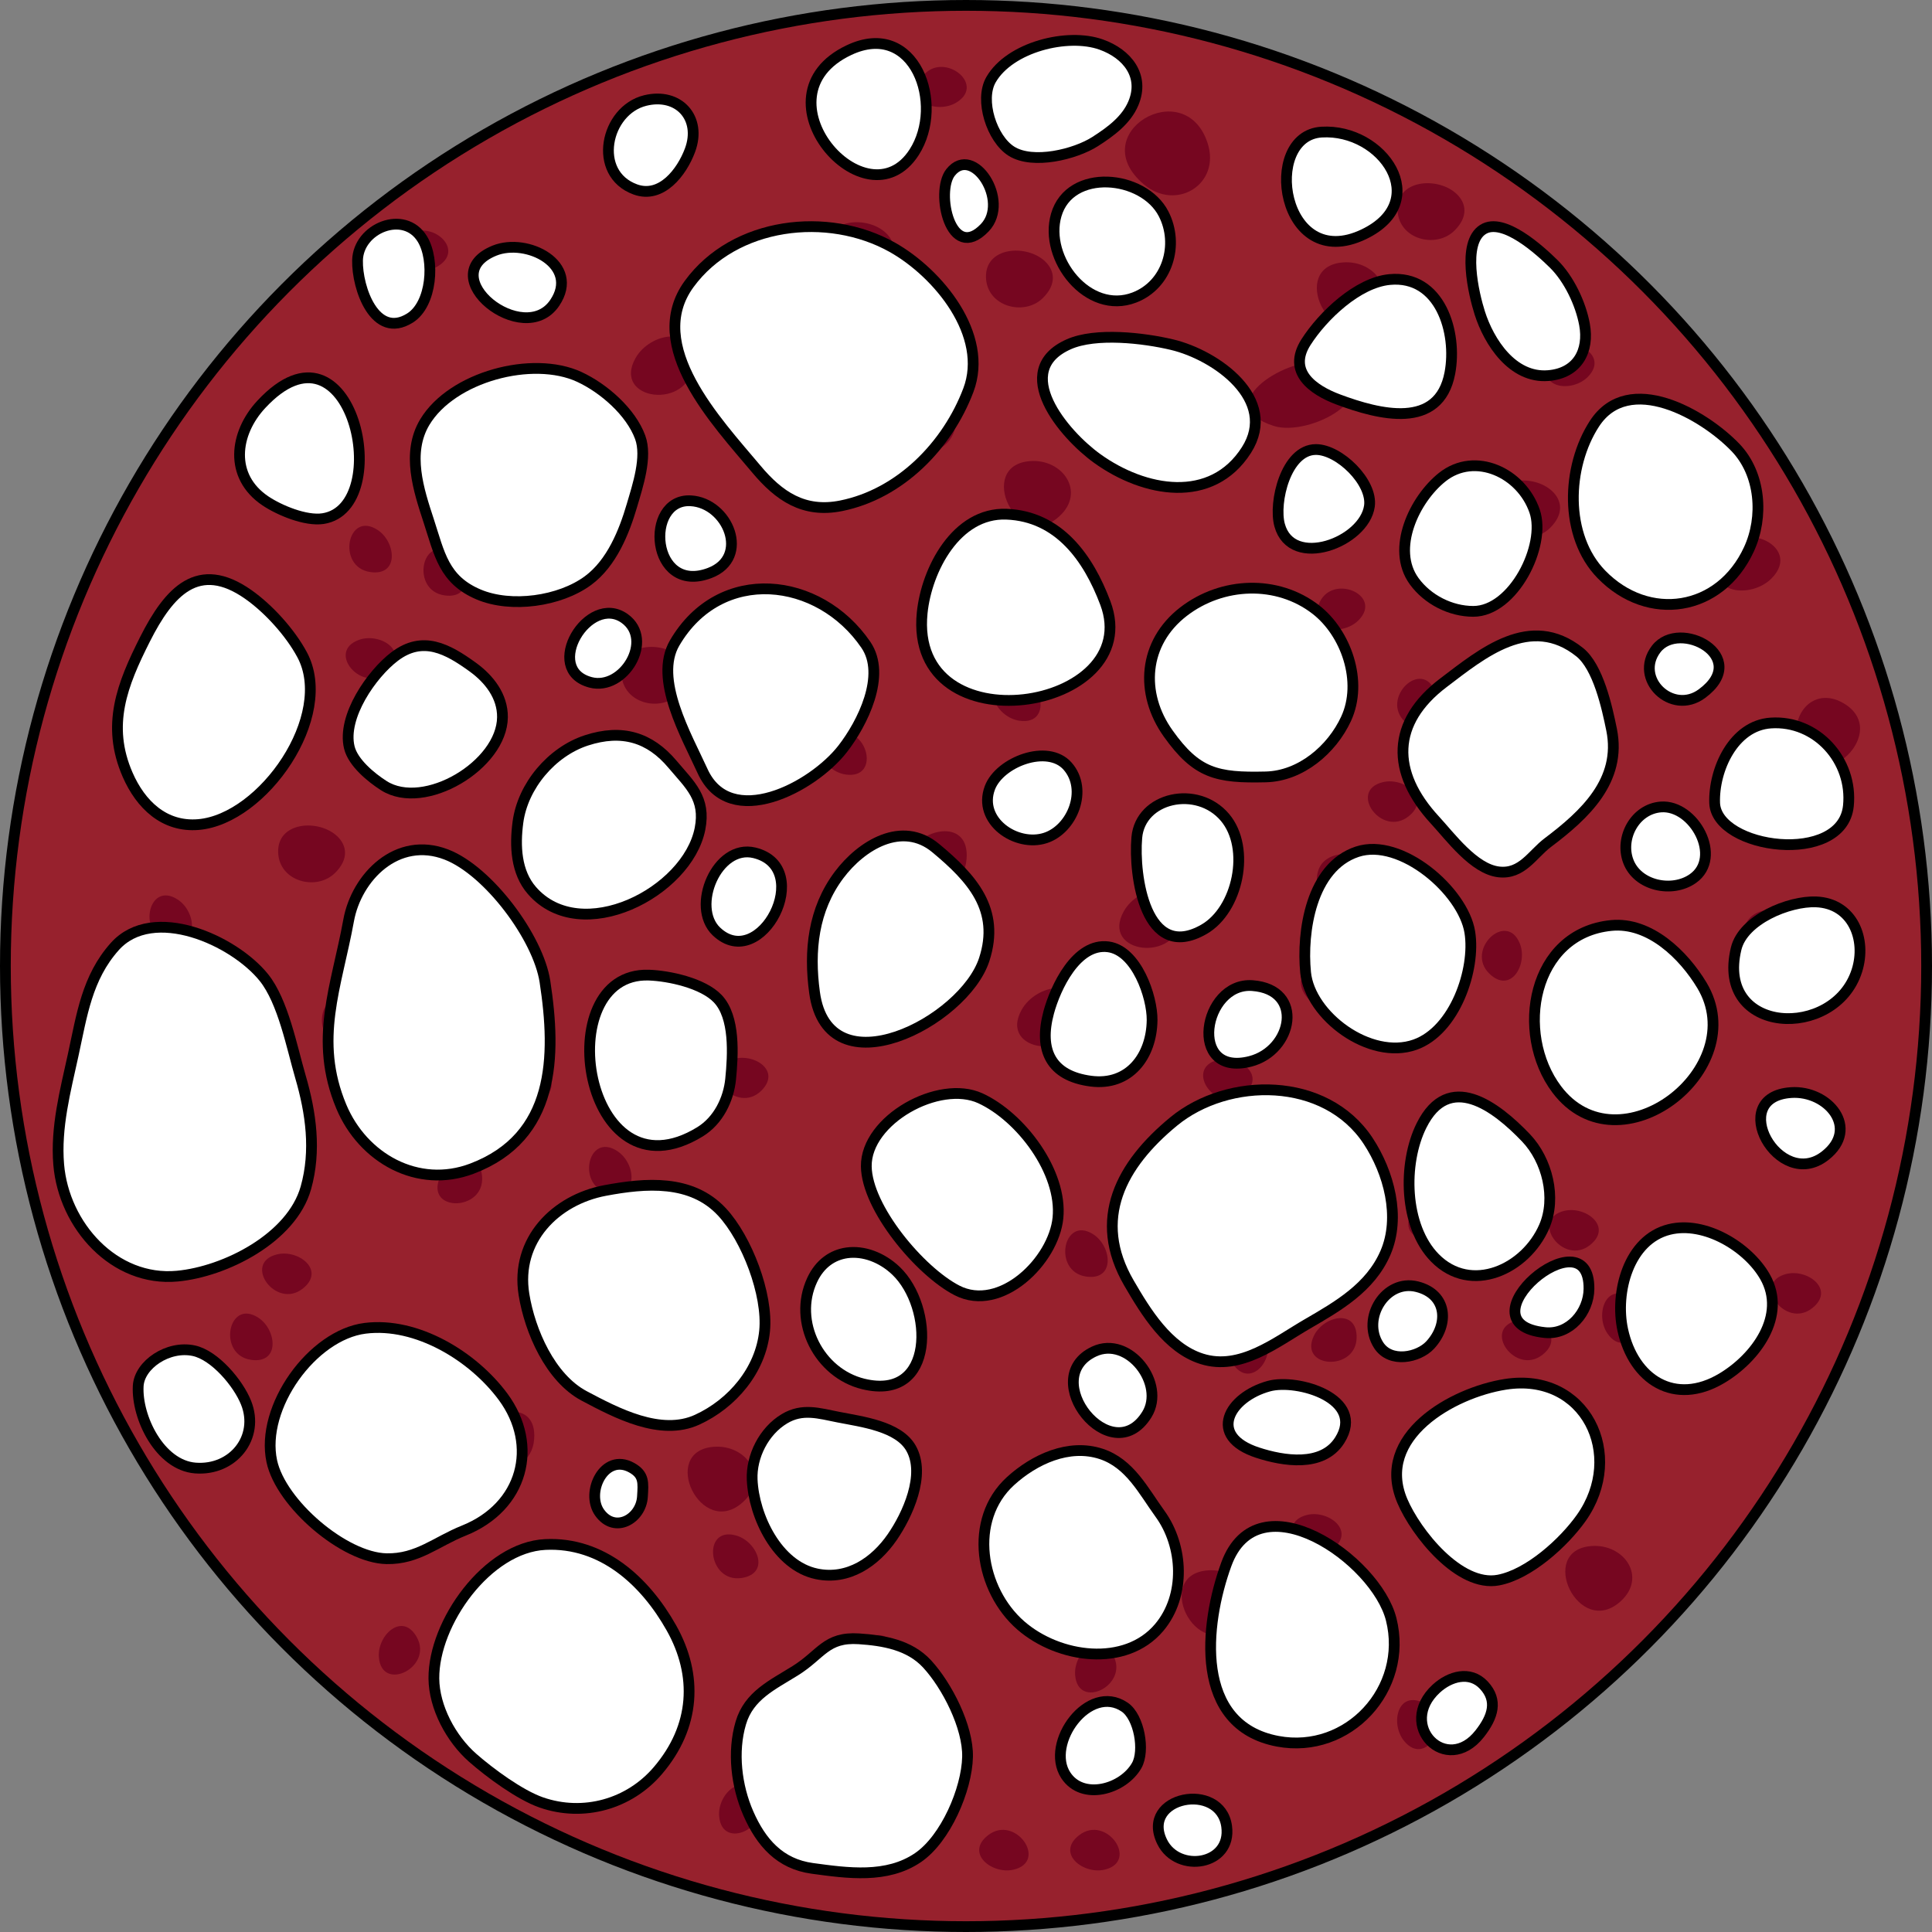
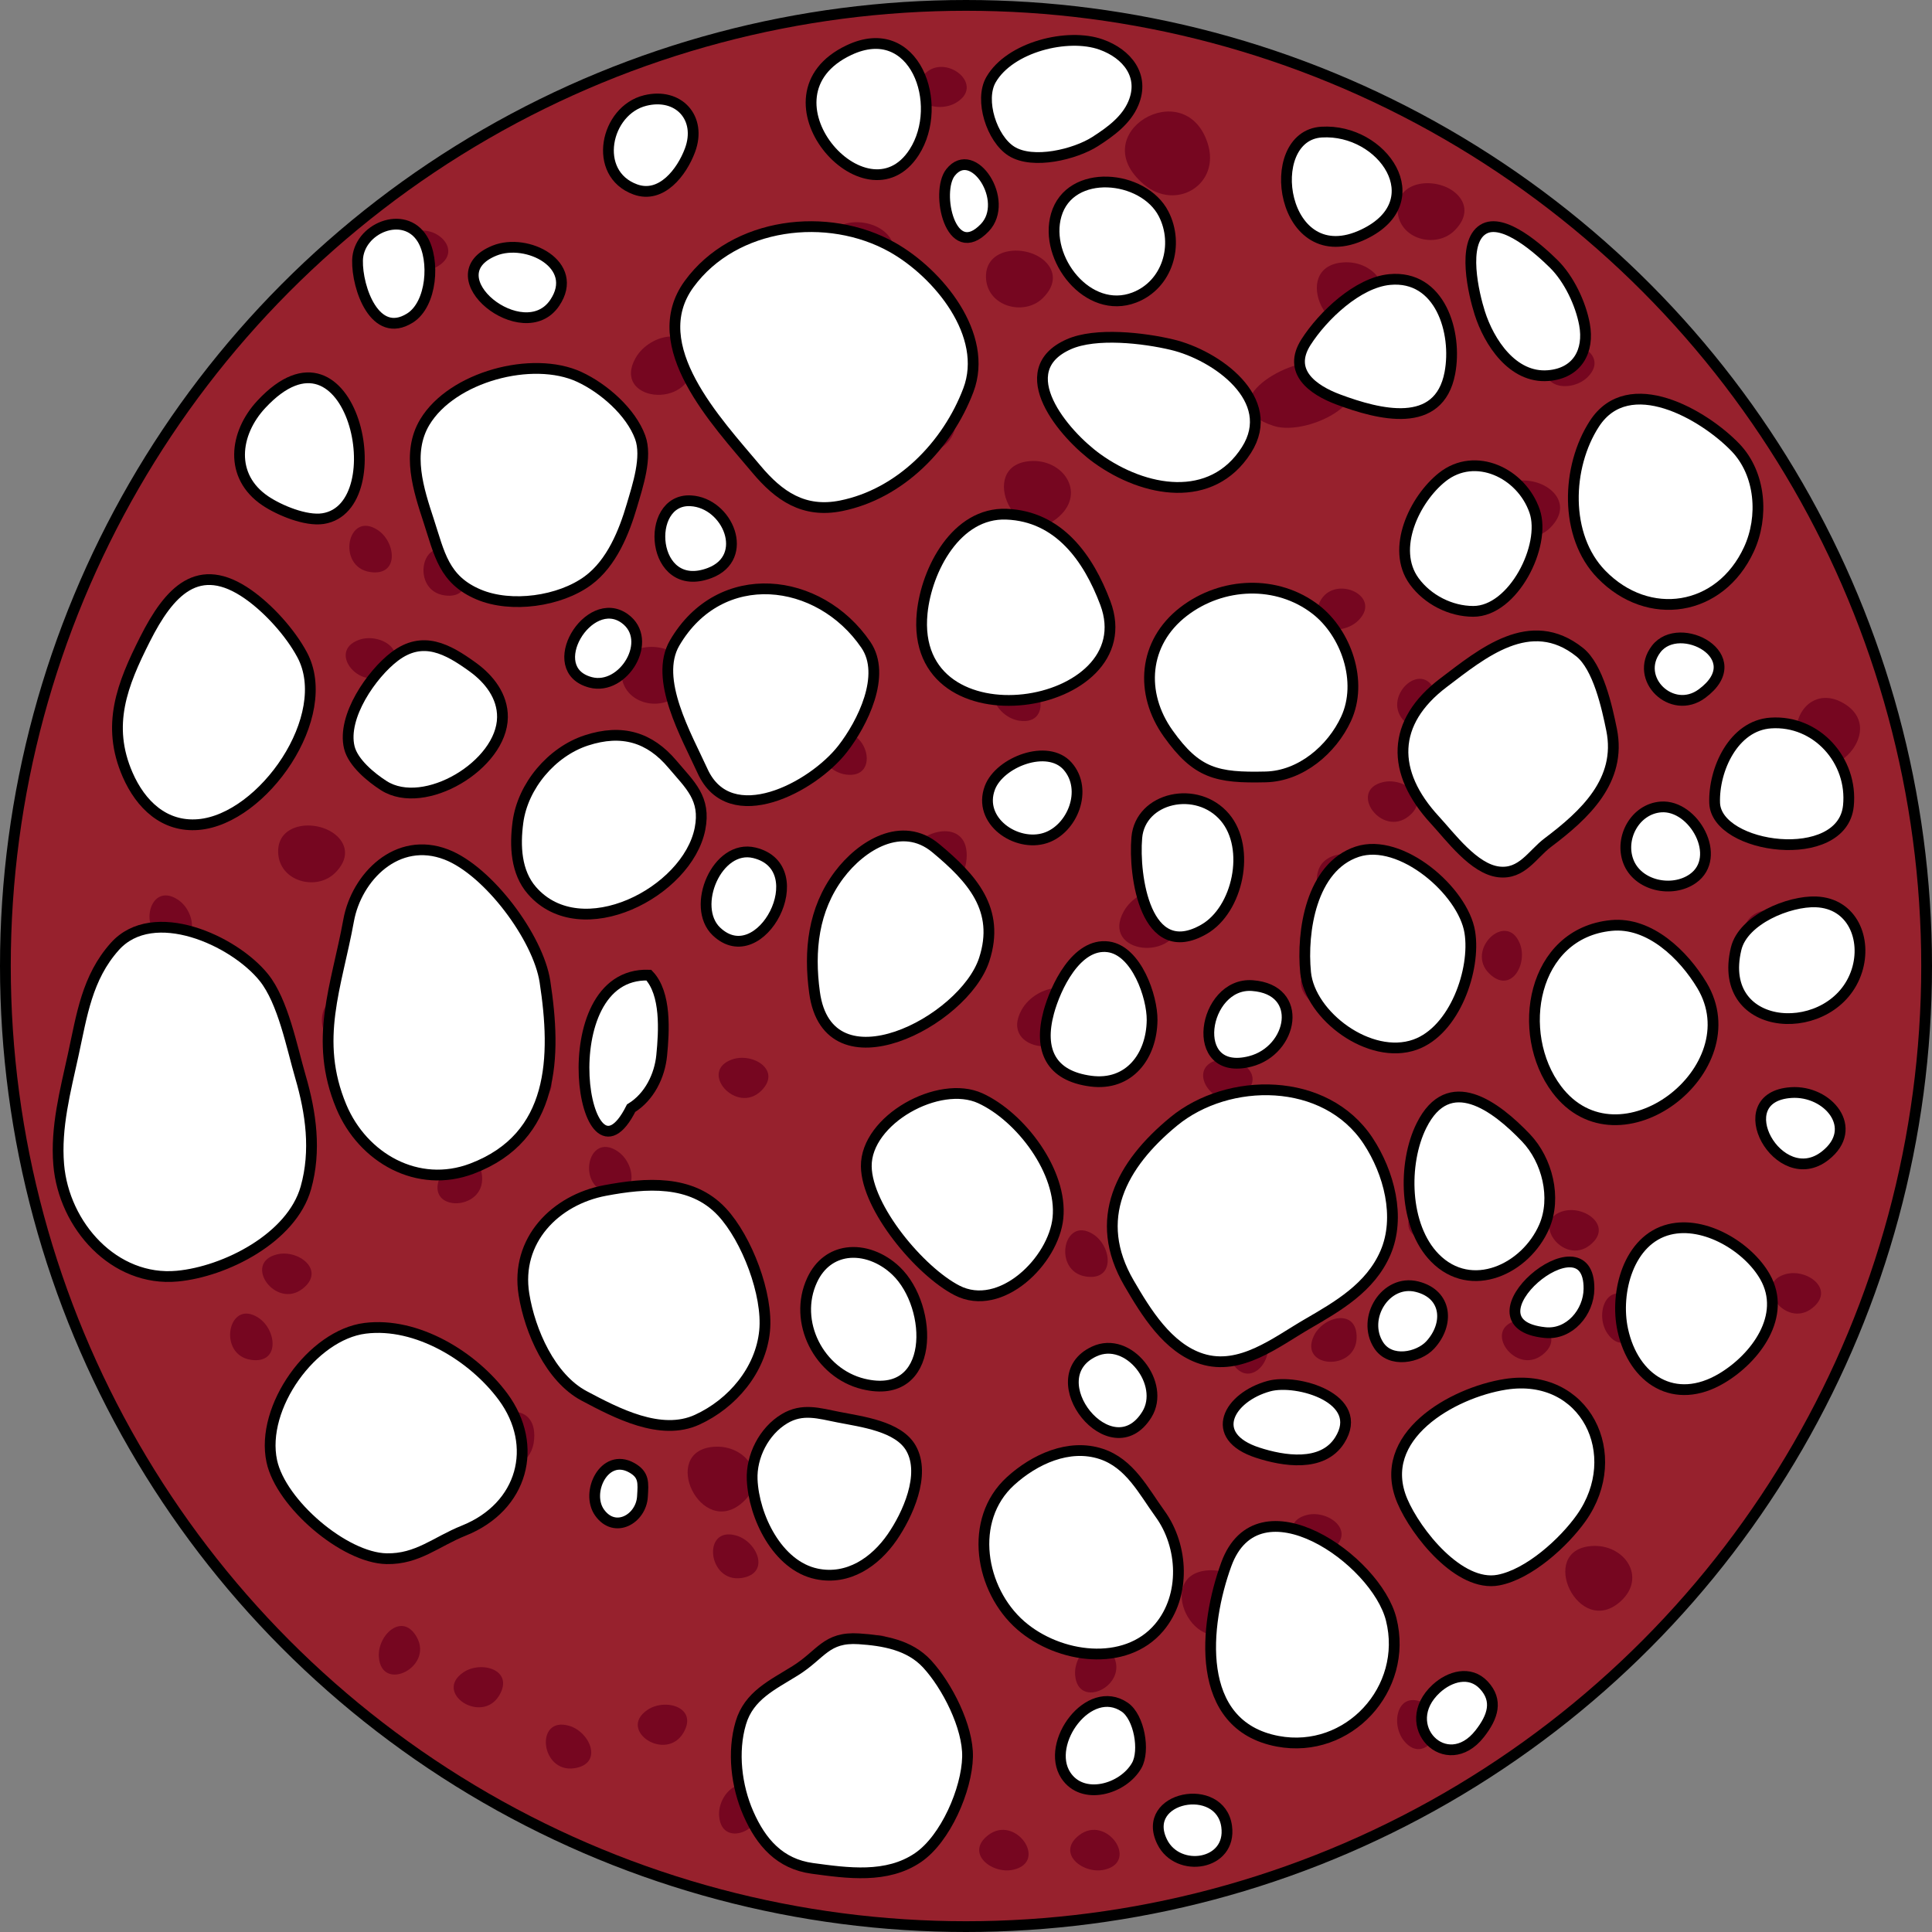
<svg xmlns="http://www.w3.org/2000/svg" version="1.1" id="Layer_1" x="0px" y="0px" width="179.436px" height="179.435px" viewBox="0 0 179.436 179.435" enable-background="new 0 0 179.436 179.435" xml:space="preserve">
  <rect x="0" y="0" width="179.436" height="179.435" fill="#808080" stroke="none" />
  <g>
    <circle fill="#97212D" cx="89.718" cy="89.718" r="89.218" />
    <g>
      <path fill="#760620" d="M106.242,17.128c3.012,2.529,7.164-0.025,5.912-3.846C110.035,6.821,100.621,12.407,106.242,17.128z" />
      <path fill="#760620" d="M96.852,27.686c1.316-1.3,1.096-2.552,0.229-3.394c-1.692-1.639-5.632-1.408-5.506,1.516    C91.691,28.491,95.133,29.382,96.852,27.686z" />
      <path fill="#760620" d="M82.071,25.047c1.317-1.299,1.096-2.552,0.228-3.392c-1.691-1.64-5.632-1.409-5.505,1.515    C76.911,25.854,80.351,26.745,82.071,25.047z" />
      <path fill="#760620" d="M143.961,49.036c1.316-1.301,1.096-2.552,0.227-3.393c-1.691-1.641-5.631-1.408-5.504,1.516    C138.801,49.843,142.24,50.733,143.961,49.036z" />
      <path fill="#760620" d="M135.078,21.425c1.316-1.301,1.096-2.552,0.228-3.393c-1.691-1.641-5.632-1.408-5.505,1.516    C129.918,22.231,133.358,23.122,135.078,21.425z" />
      <path fill="#760620" d="M147.066,74.341c1.316-1.3,1.096-2.551,0.228-3.393c-1.692-1.64-5.632-1.408-5.505,1.516    C141.906,75.147,145.346,76.038,147.066,74.341z" />
      <path fill="#760620" d="M63,64.492c1.317-1.299,1.095-2.551,0.228-3.393c-1.692-1.639-5.632-1.409-5.505,1.516    C57.84,65.299,61.28,66.189,63,64.492z" />
      <path fill="#760620" d="M31.112,81.081c1.317-1.301,1.096-2.553,0.228-3.395c-1.691-1.639-5.632-1.408-5.505,1.516    C25.952,81.886,29.393,82.776,31.112,81.081z" />
      <path fill="#760620" d="M88.784,39.237c0.285-3.689-4.004-2.963-5.355-0.559C81.202,42.64,88.45,43.565,88.784,39.237z" />
      <path fill="#760620" d="M64.379,33.819c0.284-3.691-4.004-2.964-5.355-0.559C56.797,37.22,64.045,38.146,64.379,33.819z" />
      <path fill="#760620" d="M68.026,127.014c0.285-3.69-4.004-2.962-5.355-0.558C60.444,130.415,67.692,131.341,68.026,127.014z" />
      <path fill="#760620" d="M49.61,133.666c0.285-3.691-4.003-2.963-5.354-0.559C42.029,137.066,49.276,137.993,49.61,133.666z" />
      <path fill="#760620" d="M100.891,118.563c2.705,0.38,2.367-2.812,0.658-3.918C98.736,112.823,97.719,118.118,100.891,118.563z" />
      <path fill="#760620" d="M56.667,110.821c2.704,0.378,2.366-2.813,0.657-3.919C54.512,105.08,53.496,110.375,56.667,110.821z" />
      <path fill="#760620" d="M34.404,53.132c2.704,0.379,2.366-2.813,0.658-3.92C32.248,47.391,31.232,52.686,34.404,53.132z" />
      <path fill="#760620" d="M41.709,44.991c-1.502,2.281,1.528,3.344,3.26,2.273C47.82,45.503,43.471,42.317,41.709,44.991z" />
      <path fill="#760620" d="M27.039,38.902c-1.502,2.281,1.528,3.344,3.26,2.273C33.15,39.414,28.801,36.229,27.039,38.902z" />
      <path fill="#760620" d="M51,48.001c-1.501,2.28,1.528,3.342,3.259,2.271C57.111,48.511,52.761,45.325,51,48.001z" />
      <path fill="#760620" d="M37.432,22.444c-1.501,2.28,1.528,3.342,3.259,2.271C43.543,22.954,39.193,19.769,37.432,22.444z" />
      <path fill="#760620" d="M85.582,7.243c-1.501,2.281,1.527,3.343,3.259,2.271C91.693,7.753,87.344,4.567,85.582,7.243z" />
      <path fill="#760620" d="M23.331,126.299c2.704,0.378,2.366-2.813,0.657-3.92C21.174,120.558,20.158,125.853,23.331,126.299z" />
      <path fill="#760620" d="M59.45,95.505c2.704,0.38,2.366-2.812,0.657-3.918C57.294,89.764,56.278,95.059,59.45,95.505z" />
      <path fill="#760620" d="M41.29,55.297c2.705,0.38,2.366-2.812,0.658-3.918C39.134,49.557,38.118,54.852,41.29,55.297z" />
      <path fill="#760620" d="M31.854,97.076c2.704,0.38,2.366-2.812,0.657-3.918C29.698,91.335,28.682,96.63,31.854,97.076z" />
      <path fill="#760620" d="M15.842,87.46c2.704,0.379,2.366-2.813,0.657-3.918C13.687,81.72,12.67,87.015,15.842,87.46z" />
      <path fill="#760620" d="M70.695,101.31c1.95-1.912-0.785-3.59-2.705-2.912C64.831,99.518,68.408,103.552,70.695,101.31z" />
      <path fill="#760620" d="M36.058,62.335c1.949-1.913-0.786-3.59-2.705-2.912C30.193,60.542,33.771,64.576,36.058,62.335z" />
      <path fill="#760620" d="M83.74,91.33c2.983-2.926-1.203-5.492-4.14-4.454C74.764,88.588,80.239,94.762,83.74,91.33z" />
      <path fill="#760620" d="M97.023,112.562c2.135-1.701-0.415-3.651-2.393-3.172C91.373,110.18,94.52,114.56,97.023,112.562z" />
      <path fill="#760620" d="M44.776,109.298c-0.185-2.723-3.239-1.734-3.97,0.165C39.604,112.594,44.994,112.495,44.776,109.298z" />
      <path fill="#760620" d="M43.279,105.065c0.502-2.683-2.702-2.49-3.884-0.834C37.447,106.961,42.692,108.215,43.279,105.065z" />
      <path fill="#760620" d="M50.421,102.106c2.134-1.702-0.415-3.652-2.393-3.172C44.77,99.724,47.917,104.103,50.421,102.106z" />
      <path fill="#760620" d="M28.13,119.672c2.135-1.702-0.415-3.65-2.393-3.172C22.48,117.291,25.626,121.669,28.13,119.672z" />
      <path fill="#760620" d="M124.605,92.989c2.135-1.701-0.414-3.65-2.393-3.172C118.955,90.608,122.102,94.987,124.605,92.989z" />
      <path fill="#760620" d="M130.492,67.048c1.984,1.877,3.557-0.923,2.805-2.813C132.059,61.121,128.164,64.85,130.492,67.048z" />
      <path fill="#760620" d="M138.355,90.457c1.984,1.878,3.557-0.923,2.805-2.812C139.922,84.53,136.027,88.259,138.355,90.457z" />
      <path fill="#760620" d="M110.477,64.736c1.984,1.876,3.556-0.923,2.805-2.813C112.043,58.808,108.148,62.537,110.477,64.736z" />
      <path fill="#760620" d="M77.497,68.106c-2.612,0.797-0.957,3.548,1.059,3.83C81.875,72.399,80.559,67.171,77.497,68.106z" />
      <path fill="#760620" d="M93.639,63.113c-2.612,0.796-0.957,3.548,1.059,3.829C98.018,67.405,96.701,62.177,93.639,63.113z" />
      <path fill="#760620" d="M94.646,75.87c-0.93,2.568,2.265,2.895,3.699,1.451C100.709,74.944,95.736,72.858,94.646,75.87z" />
      <path fill="#760620" d="M122.469,56.161c-0.928,2.568,2.267,2.895,3.701,1.451C128.533,55.235,123.56,53.149,122.469,56.161z" />
      <path fill="#760620" d="M143.766,33.558c-0.929,2.568,2.266,2.895,3.699,1.451C149.828,32.632,144.855,30.546,143.766,33.558z" />
-       <path fill="#760620" d="M159.684,51.825c-1.216,3.363,2.967,3.789,4.844,1.902C167.621,50.614,161.111,47.884,159.684,51.825z" />
      <path fill="#760620" d="M130.826,75.814c2.136-1.702-0.414-3.651-2.391-3.171C125.177,73.433,128.322,77.811,130.826,75.814z" />
      <path fill="#760620" d="M115.527,101.605c2.135-1.701-0.414-3.65-2.393-3.172C109.877,99.225,113.023,103.604,115.527,101.605z" />
      <path fill="#760620" d="M143.275,125.813c2.135-1.702-0.414-3.65-2.393-3.171C137.625,123.432,140.771,127.81,143.275,125.813z" />
      <path fill="#760620" d="M123.791,143.87c2.136-1.702-0.414-3.65-2.393-3.171C118.142,141.489,121.287,145.867,123.791,143.87z" />
      <path fill="#760620" d="M147.68,115.63c2.135-1.702-0.414-3.65-2.393-3.172C142.029,113.249,145.176,117.627,147.68,115.63z" />
      <path fill="#760620" d="M168.324,121.486c2.135-1.702-0.414-3.65-2.393-3.172C162.674,119.105,165.82,123.483,168.324,121.486z" />
      <path fill="#760620" d="M97.491,139.386c2.135-1.702-0.415-3.65-2.393-3.172C91.841,137.005,94.986,141.383,97.491,139.386z" />
      <path fill="#760620" d="M135.013,112.844c0.029-2.729-3.093-1.984-3.971-0.148C129.598,115.72,134.979,116.047,135.013,112.844z" />
      <path fill="#760620" d="M125.998,124.214c0.029-2.729-3.094-1.984-3.971-0.149C120.582,127.091,125.965,127.417,125.998,124.214z" />
      <path fill="#760620" d="M125.514,158.333c0.029-2.729-3.094-1.984-3.971-0.149C120.098,161.21,125.48,161.536,125.514,158.333z" />
      <path fill="#760620" d="M132.232,158.16c-2.454-1.193-3.116,1.947-1.833,3.525C132.518,164.285,135.114,159.56,132.232,158.16z" />
      <path fill="#760620" d="M100.221,170.449c-2.154,1.675,0.371,3.655,2.354,3.2C105.842,172.896,102.748,168.481,100.221,170.449z" />
      <path fill="#760620" d="M91.767,170.449c-2.155,1.675,0.371,3.655,2.354,3.2C97.388,172.896,94.294,168.481,91.767,170.449z" />
      <path fill="#760620" d="M116.664,123.342c-2.336-1.411-3.281,1.655-2.146,3.345C116.391,129.468,119.408,124.999,116.664,123.342z    " />
      <path fill="#760620" d="M82.67,152.216c-2.335-1.411-3.281,1.655-2.146,3.345C82.396,158.342,85.414,153.873,82.67,152.216z" />
      <path fill="#760620" d="M150.595,100.055c-2.335-1.411-3.28,1.655-2.146,3.345C150.321,106.181,153.34,101.712,150.595,100.055z" />
      <path fill="#760620" d="M151.424,120.483c-2.334-1.412-3.279,1.654-2.145,3.345C151.151,126.608,154.168,122.14,151.424,120.483z" />
      <path fill="#760620" d="M68.887,146.555c2.698-0.419,1.451-3.375-0.504-3.94C65.162,141.685,65.722,147.046,68.887,146.555z" />
      <path fill="#760620" d="M53.359,164.224c2.697-0.419,1.45-3.375-0.504-3.94C49.634,159.354,50.194,164.715,53.359,164.224z" />
      <path fill="#760620" d="M63.478,160.925c1.379-2.355-1.701-3.256-3.374-2.099C57.35,160.736,61.86,163.69,63.478,160.925z" />
      <path fill="#760620" d="M46.381,157.44c1.379-2.354-1.701-3.257-3.374-2.1C40.252,157.253,44.763,160.206,46.381,157.44z" />
      <path fill="#760620" d="M35.79,139.972c1.379-2.354-1.701-3.257-3.374-2.1C29.66,139.784,34.171,142.737,35.79,139.972z" />
      <path fill="#760620" d="M38.709,152.054c-1.328-2.385-3.67-0.19-3.522,1.84C35.433,157.236,40.27,154.854,38.709,152.054z" />
      <path fill="#760620" d="M70.31,166.815c-1.327-2.384-3.669-0.191-3.521,1.84C67.034,171.998,71.87,169.615,70.31,166.815z" />
      <path fill="#760620" d="M103.373,153.714c-1.326-2.384-3.668-0.191-3.521,1.84C100.098,158.896,104.934,156.514,103.373,153.714z" />
      <path fill="#760620" d="M109.734,85.183c0.285-3.689-4.002-2.963-5.354-0.557C102.154,88.584,109.402,89.511,109.734,85.183z" />
      <path fill="#760620" d="M100.247,94.334c0.285-3.69-4.003-2.964-5.354-0.559C92.666,97.734,99.914,98.661,100.247,94.334z" />
      <path fill="#760620" d="M89.772,79.766c0.285-3.69-4.003-2.964-5.355-0.558C82.191,83.166,89.439,84.093,89.772,79.766z" />
      <path fill="#760620" d="M98.387,47.954c2.465-2.242,0.328-5.359-2.715-5.129C90.568,43.21,94.494,51.495,98.387,47.954z" />
      <path fill="#760620" d="M127.448,84.448c2.466-2.242,0.329-5.359-2.716-5.129C119.63,79.705,123.555,87.99,127.448,84.448z" />
      <path fill="#760620" d="M127.448,29.501c2.466-2.242,0.329-5.359-2.716-5.129C119.63,24.758,123.555,33.043,127.448,29.501z" />
      <path fill="#760620" d="M133.67,93.338c2.465-2.241,0.328-5.359-2.716-5.129C125.852,88.595,129.777,96.881,133.67,93.338z" />
      <path fill="#760620" d="M27.351,68.153c2.465-2.241,0.328-5.359-2.716-5.129C19.532,63.41,23.458,71.696,27.351,68.153z" />
      <path fill="#760620" d="M114.895,150.977c2.465-2.241,0.328-5.359-2.716-5.129C107.076,146.233,111.002,154.52,114.895,150.977z" />
      <path fill="#760620" d="M167.08,89.616c2.465-2.241,0.329-5.357-2.715-5.128C159.263,84.874,163.188,93.158,167.08,89.616z" />
      <path fill="#760620" d="M69.01,139.5c2.465-2.241,0.329-5.357-2.716-5.128C61.192,134.758,65.117,143.042,69.01,139.5z" />
      <path fill="#760620" d="M150.523,148.717c2.465-2.241,0.328-5.357-2.717-5.128C142.705,143.975,146.631,152.259,150.523,148.717z" />
      <path fill="#760620" d="M171.199,65.302c-2.883-1.672-5.207,1.307-4.067,4.141C169.045,74.188,175.752,67.938,171.199,65.302z" />
      <path fill="#760620" d="M123.972,34.021c-0.41-0.224-0.876-0.352-1.376-0.395c-3.42-0.307-10.178,4.064-4.279,5.938    C121.553,40.593,128.965,36.738,123.972,34.021z" />
    </g>
    <circle fill="none" cx="89.718" cy="89.718" r="89.218" />
    <circle fill="none" stroke="#000000" stroke-linecap="round" stroke-linejoin="round" stroke-miterlimit="10" cx="89.718" cy="89.718" r="89.218" />
    <g>
      <path fill="#FFFFFF" stroke="#000000" stroke-miterlimit="10" d="M118.676,161.722c6.552,1.229,12.149-4.876,10.534-11.318    c-1.394-5.565-12.364-13.21-15.319-5.112C111.856,150.868,110.836,160.25,118.676,161.722z" />
      <path fill="#FFFFFF" stroke="#000000" stroke-miterlimit="10" d="M130.246,139.41c-2.552-5.993,4.644-10.065,9.564-10.839    c7.438-1.17,11.188,6.55,7.059,12.396c-1.622,2.295-4.869,5.245-7.7,5.784C135.526,147.447,131.491,142.337,130.246,139.41z" />
      <path fill="#FFFFFF" stroke="#000000" stroke-miterlimit="10" d="M128.669,116.371c1.446-3.327,0.326-7.479-1.604-10.409    c-3.963-6.011-12.996-5.967-18.056-1.806c-4.876,4.011-7.612,9.073-4.15,15.015c1.565,2.689,3.6,6.033,6.756,7.032    c3.584,1.135,6.893-1.549,9.781-3.225C124.258,121.316,127.269,119.595,128.669,116.371z" />
      <path fill="#FFFFFF" stroke="#000000" stroke-miterlimit="10" d="M116.819,134.922c2.347,0.764,5.991,1.381,7.601-1.15    c2.466-3.88-3.943-5.758-6.574-5.033C114.121,129.764,112.098,133.391,116.819,134.922z" />
      <path fill="#FFFFFF" stroke="#000000" stroke-miterlimit="10" d="M93.854,137.556c-3.949,3.6-2.83,10.119,0.956,13.411    c3.529,3.068,9.717,3.902,12.848,0.19c2.492-2.953,2.252-7.564,0.084-10.554c-1.554-2.146-2.805-4.69-5.468-5.569    C99.277,134.047,96.069,135.538,93.854,137.556z" />
      <path fill="#FFFFFF" stroke="#000000" stroke-miterlimit="10" d="M106.519,131.367c1.747-2.83-1.678-7.341-4.892-5.848    C96.316,127.987,103.24,136.674,106.519,131.367z" />
      <path fill="#FFFFFF" stroke="#000000" stroke-miterlimit="10" d="M77.857,131.616c-1.803-0.355-3.33-0.85-4.999,0.151    c-1.914,1.146-3.092,3.497-3,5.654c0.146,3.392,2.33,7.992,5.995,8.755c2.92,0.607,5.421-1.106,7.013-3.415    c1.408-2.04,3.144-5.788,1.747-8.252C83.452,132.457,80.028,132.045,77.857,131.616z" />
      <path fill="#FFFFFF" stroke="#000000" stroke-miterlimit="10" d="M78.659,116.359c-1.316,0.185-2.51,0.981-3.229,2.521    c-1.812,3.88,0.642,8.658,4.753,9.657c6.725,1.633,6.536-7.166,3.039-10.506C81.901,116.77,80.196,116.146,78.659,116.359z" />
      <path fill="#FFFFFF" stroke="#000000" stroke-miterlimit="10" d="M98.258,113.118c-0.398,3.967-5.308,8.83-9.385,6.725    c-3.432-1.771-8.371-7.66-8.415-11.522c-0.048-4.307,6.74-8.091,10.6-6.315C94.821,103.738,98.686,108.866,98.258,113.118z" />
      <path fill="#FFFFFF" stroke="#000000" stroke-miterlimit="10" d="M73.865,155.167c-2.136,1.333-4.307,2.306-5.061,4.851    c-0.796,2.682-0.415,5.871,0.699,8.408c1.186,2.706,2.933,4.693,5.945,5.102c3.272,0.442,6.918,0.969,9.81-1    c2.563-1.744,4.537-6.326,4.604-9.354c0.061-2.787-1.907-6.629-3.761-8.637c-1.634-1.772-4.04-2.18-6.33-2.331    C76.709,152.006,76.29,153.653,73.865,155.167z" />
-       <path fill="#FFFFFF" stroke="#000000" stroke-miterlimit="10" d="M50.648,143.447c-5.386,0.256-10.385,7.263-10.351,12.438    c0.019,2.673,1.587,5.6,3.6,7.369c1.604,1.411,4.398,3.464,6.381,4.151c3.916,1.357,8.161,0.159,10.823-2.96    c3.49-4.087,3.73-8.853,1.255-13.253C59.919,146.86,55.938,143.194,50.648,143.447z" />
      <path fill="#FFFFFF" stroke="#000000" stroke-miterlimit="10" d="M33.912,123.366c-4.902,0.614-9.75,7.327-8.668,12.351    c0.846,3.93,6.729,8.973,10.659,9.049c2.877,0.058,4.596-1.579,7.16-2.604c5.527-2.21,7.009-7.902,3.66-12.436    C43.952,125.978,38.723,122.763,33.912,123.366z" />
      <path fill="#FFFFFF" stroke="#000000" stroke-miterlimit="10" d="M48.664,120.222c-0.812-5.034,2.924-8.788,7.539-9.655    c3.766-0.706,8.016-1.058,10.854,1.996c2.298,2.472,4.287,7.647,3.956,11.043c-0.355,3.643-3.002,6.758-6.266,8.252    c-3.386,1.551-7.491-0.62-10.494-2.213C51.104,127.973,49.211,123.616,48.664,120.222z" />
-       <path fill="#FFFFFF" stroke="#000000" stroke-miterlimit="10" d="M60.258,90.565c1.874,0.063,5.028,0.742,6.404,2.19    c1.627,1.713,1.421,5.2,1.196,7.471c-0.186,1.866-1.129,3.836-2.839,4.888C54.17,111.783,50.89,90.25,60.258,90.565z" />
+       <path fill="#FFFFFF" stroke="#000000" stroke-miterlimit="10" d="M60.258,90.565c1.627,1.713,1.421,5.2,1.196,7.471c-0.186,1.866-1.129,3.836-2.839,4.888C54.17,111.783,50.89,90.25,60.258,90.565z" />
      <path fill="#FFFFFF" stroke="#000000" stroke-miterlimit="10" d="M50.613,91.165c-0.625-4.074-5.252-10.289-9.15-11.798    c-4.574-1.771-8.354,2.089-9.085,6.124c-1.109,6.118-3.275,11.072-0.68,17.28c2,4.786,7.107,7.677,12.141,5.765    C51.558,105.604,51.684,98.15,50.613,91.165z" />
      <path fill="#FFFFFF" stroke="#000000" stroke-miterlimit="10" d="M10.663,87.907c-2.587,2.892-3.064,6.395-3.86,10.049    c-0.729,3.339-1.642,6.763-1.35,10.211c0.479,5.665,5.165,10.898,11.009,10.355c4.46-0.416,10.636-3.546,11.947-8.202    c0.968-3.442,0.477-6.954-0.509-10.332c-0.795-2.722-1.604-6.979-3.397-9.205C21.718,87.327,14.219,83.935,10.663,87.907z" />
      <path fill="#FFFFFF" stroke="#000000" stroke-miterlimit="10" d="M86.908,78.771c3.354,2.789,6.02,5.704,4.501,10.35    c-1.887,5.774-14.492,12.286-15.756,3.069c-0.532-3.886-0.131-7.715,2.276-10.927C79.993,78.51,83.772,76.162,86.908,78.771z" />
      <path fill="#FFFFFF" stroke="#000000" stroke-miterlimit="10" d="M70.069,79.206c-3.472-0.847-5.934,5.021-3.53,7.305    C70.642,90.409,75.744,80.591,70.069,79.206z" />
      <path fill="#FFFFFF" stroke="#000000" stroke-miterlimit="10" d="M65.013,76.977c0.56-2.831-0.928-4.063-2.56-6    c-2.102-2.495-4.675-3.296-7.995-2.211c-3.211,1.048-5.904,4.217-6.355,7.605c-0.292,2.197-0.187,4.634,1.306,6.343    C53.981,87.952,63.847,82.864,65.013,76.977z" />
      <path fill="#FFFFFF" stroke="#000000" stroke-miterlimit="10" d="M46.667,66.612c0.019-1.944-1.221-3.545-2.76-4.656    c-2.343-1.694-4.635-2.962-7.244-0.989c-2.128,1.609-4.917,5.589-4.22,8.453c0.344,1.413,2.019,2.79,3.204,3.547    C39.422,75.373,46.623,71.042,46.667,66.612z" />
      <path fill="#FFFFFF" stroke="#000000" stroke-miterlimit="10" d="M28.057,60.805c-1.104-2.055-3.105-4.267-5.004-5.6    c-4.63-3.249-7.338-0.287-9.584,4.164c-2.117,4.196-3.629,7.981-1.61,12.597c1.197,2.737,3.385,4.89,6.584,4.615    C24.435,76.063,31.11,66.49,28.057,60.805z" />
      <path fill="#FFFFFF" stroke="#000000" stroke-miterlimit="10" d="M62.658,59.716c-1.956,3.351,1.094,8.608,2.595,11.901    c2.542,5.578,10.226,1.512,13.006-2.063c1.84-2.365,4.083-6.841,2.163-9.66C76.086,53.529,66.89,52.465,62.658,59.716z" />
      <path fill="#FFFFFF" stroke="#000000" stroke-miterlimit="10" d="M65.917,53.216c3.791-1.444,1.693-6.515-1.765-6.705    C59.796,46.271,60.423,55.308,65.917,53.216z" />
      <path fill="#FFFFFF" stroke="#000000" stroke-miterlimit="10" d="M59.456,40.611c-0.863-2.351-3.385-4.556-5.653-5.606    c-4.35-2.012-11.825-0.012-14.351,4.201c-1.719,2.865-0.568,6.318,0.361,9.156c1.004,3.066,1.393,5.479,4.645,6.853    c3.014,1.272,7.524,0.646,10.154-1.293c2.215-1.634,3.367-4.55,4.08-6.982C59.225,45.122,60.13,42.442,59.456,40.611z" />
      <path fill="#FFFFFF" stroke="#000000" stroke-miterlimit="10" d="M54.853,63.376c3.067,0.802,5.927-3.947,3.165-5.931    C54.661,55.038,50.335,62.193,54.853,63.376z" />
      <path fill="#FFFFFF" stroke="#000000" stroke-miterlimit="10" d="M24.269,37.555c-2.506,2.693-3.009,6.693,0.39,8.971    c1.293,0.867,3.738,1.888,5.344,1.641C36.725,47.126,32.67,28.521,24.269,37.555z" />
      <path fill="#FFFFFF" stroke="#000000" stroke-miterlimit="10" d="M97.403,94.017c-0.954,3.533,0.2,5.905,3.903,6.395    c3.577,0.472,5.662-2.339,5.696-5.668c0.022-2.186-1.453-6.454-4.067-6.806C99.971,87.542,98.021,91.731,97.403,94.017z" />
      <path fill="#FFFFFF" stroke="#000000" stroke-miterlimit="10" d="M111.817,86.312c3.159-1.812,4.374-7.53,1.952-10.396    c-2.57-3.043-7.863-1.886-8.188,1.88C105.275,81.331,106.389,89.427,111.817,86.312z" />
      <path fill="#FFFFFF" stroke="#000000" stroke-miterlimit="10" d="M97.103,77.824c2.499-0.823,3.967-4.477,2.057-6.659    c-1.854-2.116-6.317-0.393-7.222,1.996C90.77,76.244,94.399,78.715,97.103,77.824z" />
      <path fill="#FFFFFF" stroke="#000000" stroke-miterlimit="10" d="M102.658,56.005c-1.566-4.163-4.31-8.063-9.188-8.249    c-4.651-0.177-7.416,5.151-7.822,9.16C84.364,69.577,106.43,66.046,102.658,56.005z" />
      <path fill="#FFFFFF" stroke="#000000" stroke-miterlimit="10" d="M109.914,56.811c3.597-2.779,8.711-2.974,12.29-0.2    c2.811,2.177,4.413,6.7,2.811,10.155c-1.321,2.852-4.204,5.311-7.456,5.39c-4.563,0.109-6.418-0.323-9.058-4.026    C105.833,64.39,106.18,59.696,109.914,56.811z" />
      <path fill="#FFFFFF" stroke="#000000" stroke-miterlimit="10" d="M121.259,90.325c0.395,4.002,5.965,8.183,10.161,6.699    c3.687-1.302,5.657-6.976,5.088-10.458c-0.621-3.811-6.408-8.803-10.454-7.462C121.76,80.529,120.886,86.545,121.259,90.325z" />
      <path fill="#FFFFFF" stroke="#000000" stroke-miterlimit="10" d="M116.113,98.579c3.961-1.011,5.074-6.687,0.195-7.041    C111.719,91.205,110.256,100.076,116.113,98.579z" />
      <path fill="#FFFFFF" stroke="#000000" stroke-miterlimit="10" d="M133.265,116.822c3.373,3.438,8.44,1.049,10.154-2.897    c1.159-2.671,0.286-6.177-1.694-8.25c-2.822-2.954-7.169-6.226-9.703-1.139C130.27,108.053,130.383,113.888,133.265,116.822z" />
      <path fill="#FFFFFF" stroke="#000000" stroke-miterlimit="10" d="M128.034,124.923c1.102,1.724,3.723,1.157,4.794-0.002    c1.776-1.922,1.595-4.714-1.217-5.419C128.697,118.771,126.436,122.418,128.034,124.923z" />
      <path fill="#FFFFFF" stroke="#000000" stroke-miterlimit="10" d="M143.504,123.766c2.27,0.228,4.05-1.893,4.073-4.059    C147.656,112.546,135.321,122.941,143.504,123.766z" />
      <path fill="#FFFFFF" stroke="#000000" stroke-miterlimit="10" d="M150.714,123.509c0.998,4.611,4.813,7.111,9.2,4.498    c3.13-1.863,6.084-5.812,4.003-9.444c-1.569-2.741-5.571-5.186-8.867-4.38C151.252,115.113,149.961,120.028,150.714,123.509z" />
      <path fill="#FFFFFF" stroke="#000000" stroke-miterlimit="10" d="M149.658,85.954c3.572-0.347,6.719,2.749,8.405,5.553    c4.687,7.791-7.708,17.332-13.479,9.67C140.659,95.964,142.29,86.666,149.658,85.954z" />
      <path fill="#FFFFFF" stroke="#000000" stroke-miterlimit="10" d="M161.246,88.106c0.653-2.7,4.909-4.443,7.423-4.343    c3.386,0.134,4.728,3.467,3.786,6.406C170.391,96.604,159.305,96.141,161.246,88.106z" />
      <path fill="#FFFFFF" stroke="#000000" stroke-miterlimit="10" d="M154.26,74.947c-2.384,0.179-3.854,2.86-3.031,5.045    c0.863,2.292,4.084,2.96,6.001,1.604C160.021,79.622,157.32,74.718,154.26,74.947z" />
      <path fill="#FFFFFF" stroke="#000000" stroke-miterlimit="10" d="M159.249,74.566c-0.1-3.075,1.747-7.189,5.222-7.417    c4.247-0.279,7.631,3.486,7.201,7.696C171.102,80.437,159.39,78.872,159.249,74.566z" />
      <path fill="#FFFFFF" stroke="#000000" stroke-miterlimit="10" d="M149.678,67.772c-0.42-2.066-1.242-5.83-2.971-7.207    c-4.575-3.644-9.053,0.124-12.648,2.848c-4.837,3.664-4.902,8.298-0.789,12.751c1.437,1.555,3.617,4.543,5.924,4.814    c2.158,0.255,3.121-1.633,4.557-2.718C147.166,75.687,150.637,72.5,149.678,67.772z" />
      <path fill="#FFFFFF" stroke="#000000" stroke-miterlimit="10" d="M148.082,39.355c3.184-4.906,10.166-0.846,13.099,2.205    c2.358,2.453,2.64,6.454,1.251,9.46c-2.679,5.801-9.34,6.807-13.7,2.324C145.246,49.762,145.49,43.35,148.082,39.355z" />
      <path fill="#FFFFFF" stroke="#000000" stroke-miterlimit="10" d="M158.069,64.423c4.621-3.415-2.083-6.991-4.253-4.141    C151.715,63.041,155.291,66.479,158.069,64.423z" />
      <path fill="#FFFFFF" stroke="#000000" stroke-miterlimit="10" d="M142.53,47.476c-1.225-3.564-5.534-5.583-8.58-3.16    c-2.574,2.047-4.79,6.664-2.608,9.663c1.242,1.707,3.377,2.803,5.496,2.802C140.557,56.779,143.623,50.66,142.53,47.476z" />
      <path fill="#FFFFFF" stroke="#000000" stroke-miterlimit="10" d="M129.061,25.962c-2.963,0.282-6.192,3.357-7.76,5.804    c-1.754,2.737,0.597,4.443,3.008,5.342c3.768,1.402,9.34,2.858,10.348-2.46C135.371,30.88,133.758,25.513,129.061,25.962z" />
-       <path fill="#FFFFFF" stroke="#000000" stroke-miterlimit="10" d="M118.846,48.773c1.132,4.141,7.867,1.593,8.34-1.767    c0.314-2.23-2.817-5.264-4.974-5.256C119.443,41.759,118.267,46.656,118.846,48.773z" />
      <path fill="#FFFFFF" stroke="#000000" stroke-miterlimit="10" d="M108.855,32.011c-2.641-0.63-7.086-1.146-9.585-0.039    c-5.504,2.437-0.457,8.39,2.64,10.614c4.37,3.143,10.623,4.284,13.855-0.791C118.757,37.096,112.94,32.98,108.855,32.011z" />
      <path fill="#FFFFFF" stroke="#000000" stroke-miterlimit="10" d="M82.864,22.961c-5.979-3.355-14.655-2.343-18.859,3.415    c-4.187,5.735,2.563,12.803,6.244,17.195c2.09,2.494,4.393,4.099,7.85,3.409c5.505-1.1,9.89-5.611,11.835-10.734    C91.883,31.112,87.13,25.356,82.864,22.961z" />
      <path fill="#FFFFFF" stroke="#000000" stroke-miterlimit="10" d="M78.854,4.654c6.099-2.878,8.92,5.035,6.046,9.492    C80.447,21.049,69.835,8.912,78.854,4.654z" />
      <path fill="#FFFFFF" stroke="#000000" stroke-miterlimit="10" d="M92.041,7.4c1.752-3.04,7.118-4.372,10.229-3.264    c2.422,0.862,4.06,2.911,2.994,5.453c-0.663,1.582-2.135,2.65-3.555,3.56c-1.837,1.177-5.783,2.163-7.785,0.886    C92.122,12.889,90.945,9.304,92.041,7.4z" />
      <path fill="#FFFFFF" stroke="#000000" stroke-miterlimit="10" d="M91.464,21.145c2.358-2.475-1.082-7.778-3.18-5.132    C86.847,17.825,88.297,24.468,91.464,21.145z" />
      <path fill="#FFFFFF" stroke="#000000" stroke-miterlimit="10" d="M105.354,27.632c3.08-1.184,4.183-4.909,2.718-7.767    c-1.864-3.637-8.7-4.289-9.974,0.108C96.928,24.014,101.047,29.289,105.354,27.632z" />
      <path fill="#FFFFFF" stroke="#000000" stroke-miterlimit="10" d="M126.669,21.756c6.387-3.067,1.756-9.829-3.922-9.488    C117.123,12.606,118.971,25.453,126.669,21.756z" />
      <path fill="#FFFFFF" stroke="#000000" stroke-miterlimit="10" d="M59.005,17.593c2.425,0.882,4.32-1.602,5.078-3.637    c1.116-2.997-1.058-5.381-4.156-4.621C56.221,10.243,54.974,16.126,59.005,17.593z" />
      <path fill="#FFFFFF" stroke="#000000" stroke-miterlimit="10" d="M51.518,28.132c2.395-3.545-2.575-6.077-5.593-4.854    C40.144,25.623,48.641,32.39,51.518,28.132z" />
      <path fill="#FFFFFF" stroke="#000000" stroke-miterlimit="10" d="M38.074,29.54c2.052-1.287,2.338-5.392,1.158-7.334    c-1.69-2.78-5.963-0.995-6.026,1.978C33.15,26.745,34.834,31.571,38.074,29.54z" />
      <path fill="#FFFFFF" stroke="#000000" stroke-miterlimit="10" d="M137.434,29.066c0.853,2.685,3.038,6.086,6.359,5.819    c2.716-0.219,3.821-2.292,3.369-4.75c-0.358-1.944-1.446-4.233-2.857-5.625c-1.264-1.246-4.688-4.381-6.566-3.201    C135.736,22.564,136.883,27.334,137.434,29.066z" />
-       <path fill="#FFFFFF" stroke="#000000" stroke-miterlimit="10" d="M18.001,125.449c1.938,0.42,4.119,2.994,4.852,4.829    c1.288,3.227-1.226,6.341-4.714,6.066c-3.283-0.257-5.463-4.686-5.303-7.62C12.944,126.753,15.606,124.932,18.001,125.449z" />
      <path fill="#FFFFFF" stroke="#000000" stroke-miterlimit="10" d="M104.46,158.554c1.343,0.919,1.891,4.049,1.114,5.415    c-1.26,2.218-5.031,3.299-6.591,0.907C97.042,161.897,101.132,156.28,104.46,158.554z" />
      <path fill="#FFFFFF" stroke="#000000" stroke-miterlimit="10" d="M113.926,169.627c-0.58-4.229-8.074-2.774-5.986,1.443    C109.394,174.01,114.424,173.253,113.926,169.627z" />
      <path fill="#FFFFFF" stroke="#000000" stroke-miterlimit="10" d="M59.668,139.003c0.078-1.287,0.17-2.038-1.003-2.691    c-2.542-1.415-4.307,2.303-2.981,4.166C57.105,142.477,59.544,141.069,59.668,139.003z" />
      <path fill="#FFFFFF" stroke="#000000" stroke-miterlimit="10" d="M169.514,107.336c3.25-2.548,0.255-6.093-3.163-5.862    C160.29,101.882,165.228,110.698,169.514,107.336z" />
      <path fill="#FFFFFF" stroke="#000000" stroke-miterlimit="10" d="M137.425,161.026c1.246-1.584,1.71-3.09,0.392-4.509    c-1.297-1.394-3.185-0.823-4.425,0.32C129.701,160.239,134.328,164.964,137.425,161.026z" />
    </g>
  </g>
</svg>